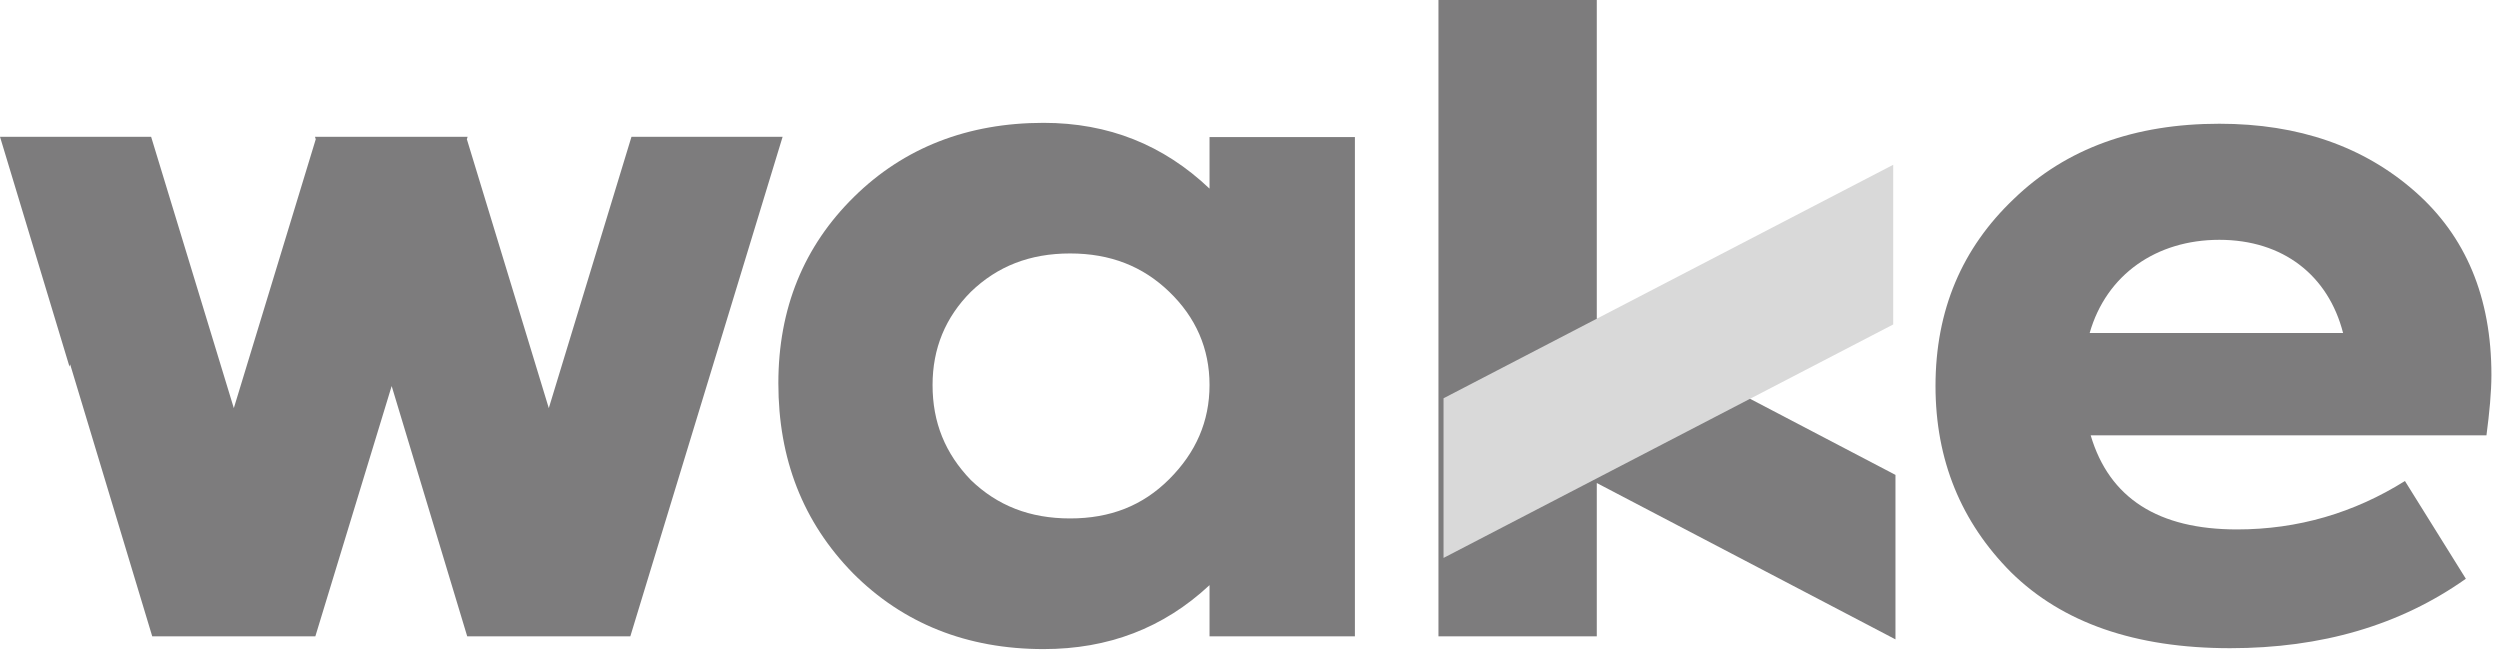
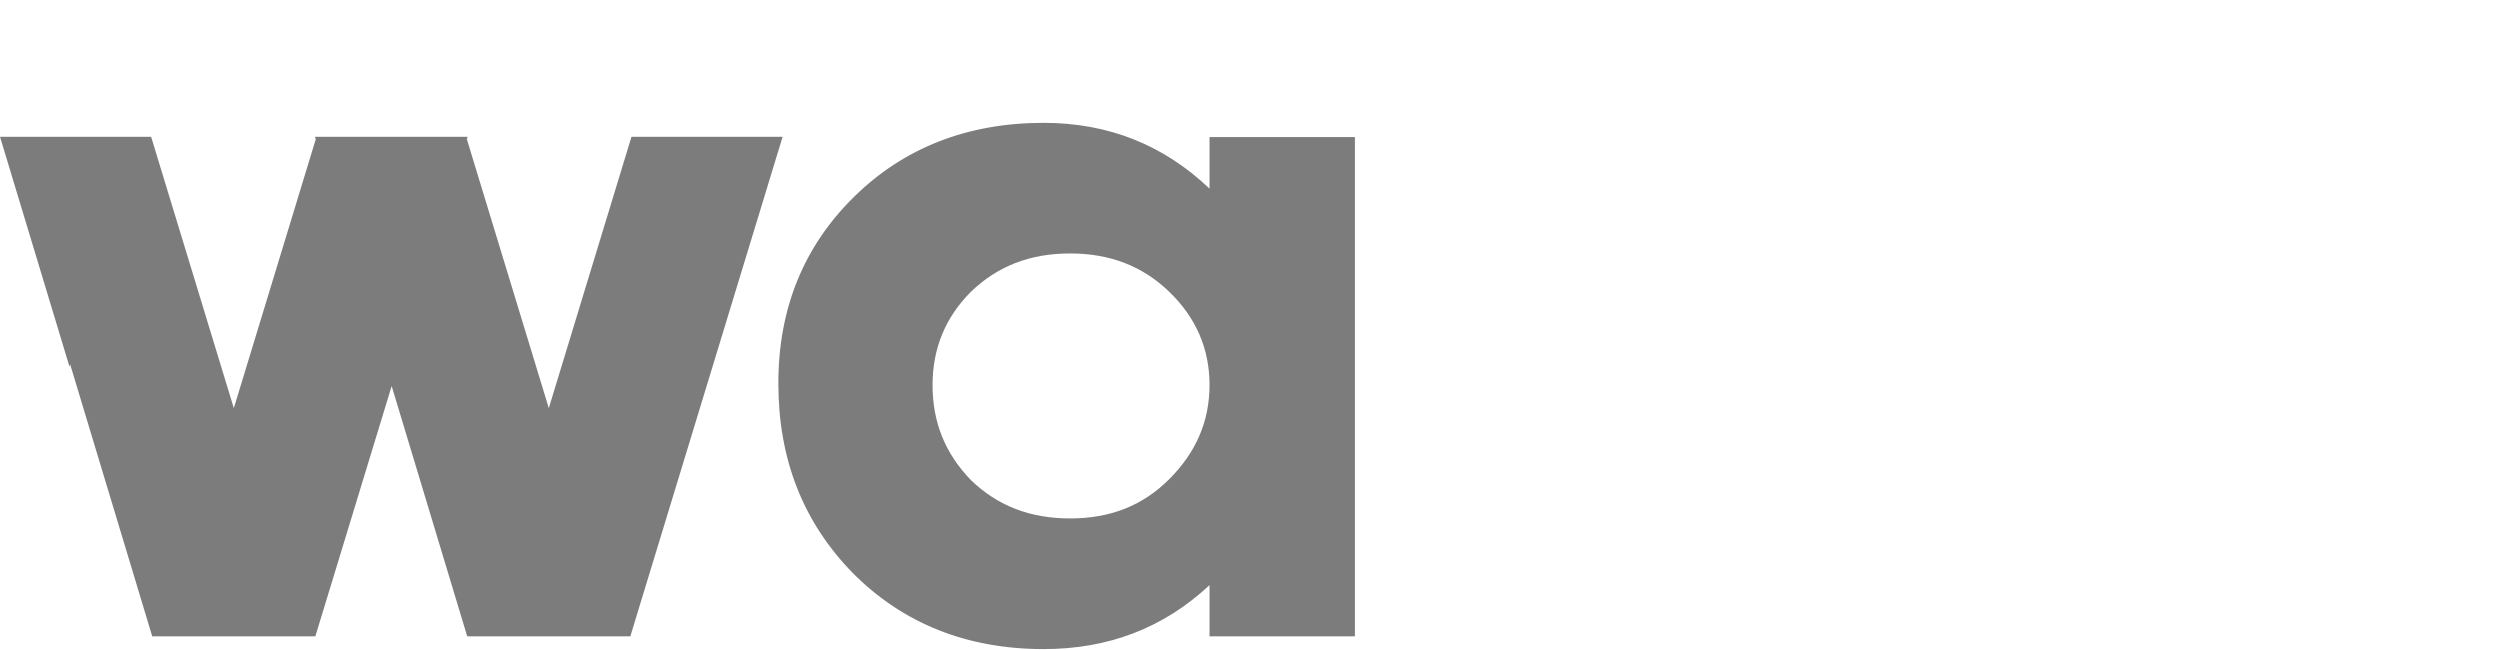
<svg xmlns="http://www.w3.org/2000/svg" width="123" height="32" viewBox="0 0 123 32" fill="none">
  <g clip-path="url(#clip0_1604_4864)">
-     <path d="M93.257 23.365L78.562 15.674V0H70.772V31.308H78.562V23.765L93.257 31.457V23.365Z" fill="#7D7C7D" />
-     <path d="M71.022 19.595L93.146 8.107V15.963L71.022 27.45V19.595Z" fill="#D9D9D9" />
    <path d="M31.069 6.729L27.001 20.08L22.97 6.851L23.007 6.729H22.933H15.572H15.497L15.535 6.851L11.504 20.08L7.435 6.729H0L3.417 18.035L3.452 17.927L7.49 31.308H8.194H8.224H15.139H15.169H15.515L19.27 18.993L22.987 31.308H23.691H23.721H30.637H30.666H31.012L38.505 6.729H31.069Z" fill="#7D7C7D" />
    <path d="M47.767 23.619C49.072 24.878 50.666 25.507 52.648 25.507C54.63 25.507 56.224 24.878 57.528 23.573C58.833 22.268 59.509 20.742 59.509 18.942C59.509 17.145 58.833 15.616 57.528 14.357C56.224 13.099 54.628 12.47 52.648 12.47C50.666 12.47 49.072 13.099 47.767 14.357C46.511 15.616 45.882 17.145 45.882 18.942C45.88 20.788 46.509 22.317 47.767 23.619ZM59.509 6.745H66.661V31.306H59.509V28.789C57.239 30.903 54.531 31.935 51.343 31.935C47.573 31.935 44.432 30.677 41.968 28.204C39.504 25.687 38.295 22.585 38.295 18.854C38.295 15.167 39.551 12.111 42.018 9.685C44.482 7.258 47.623 6.044 51.343 6.044C54.531 6.044 57.239 7.124 59.509 9.28V6.745Z" fill="#7D7C7D" />
-     <path d="M102.811 16.384H115.28C114.553 13.552 112.331 11.799 109.19 11.799C106.098 11.799 103.634 13.506 102.811 16.384ZM122.334 21.417H102.861C103.778 24.519 106.195 26.048 110.06 26.048C113.057 26.048 115.809 25.238 118.323 23.666L121.32 28.475C118.082 30.767 114.218 31.891 109.724 31.891C105.037 31.891 101.461 30.633 98.947 28.16C96.483 25.687 95.227 22.629 95.227 18.991C95.227 15.26 96.53 12.204 99.093 9.775C101.655 7.302 105.037 6.088 109.192 6.088C113.106 6.088 116.297 7.212 118.808 9.414C121.32 11.616 122.578 14.628 122.578 18.449C122.576 19.305 122.481 20.293 122.334 21.417Z" fill="#7D7C7D" />
  </g>
  <defs>
    <clipPath id="clip0_1604_4864">
      <rect width="123" height="32" fill="white" />
    </clipPath>
  </defs>
</svg>